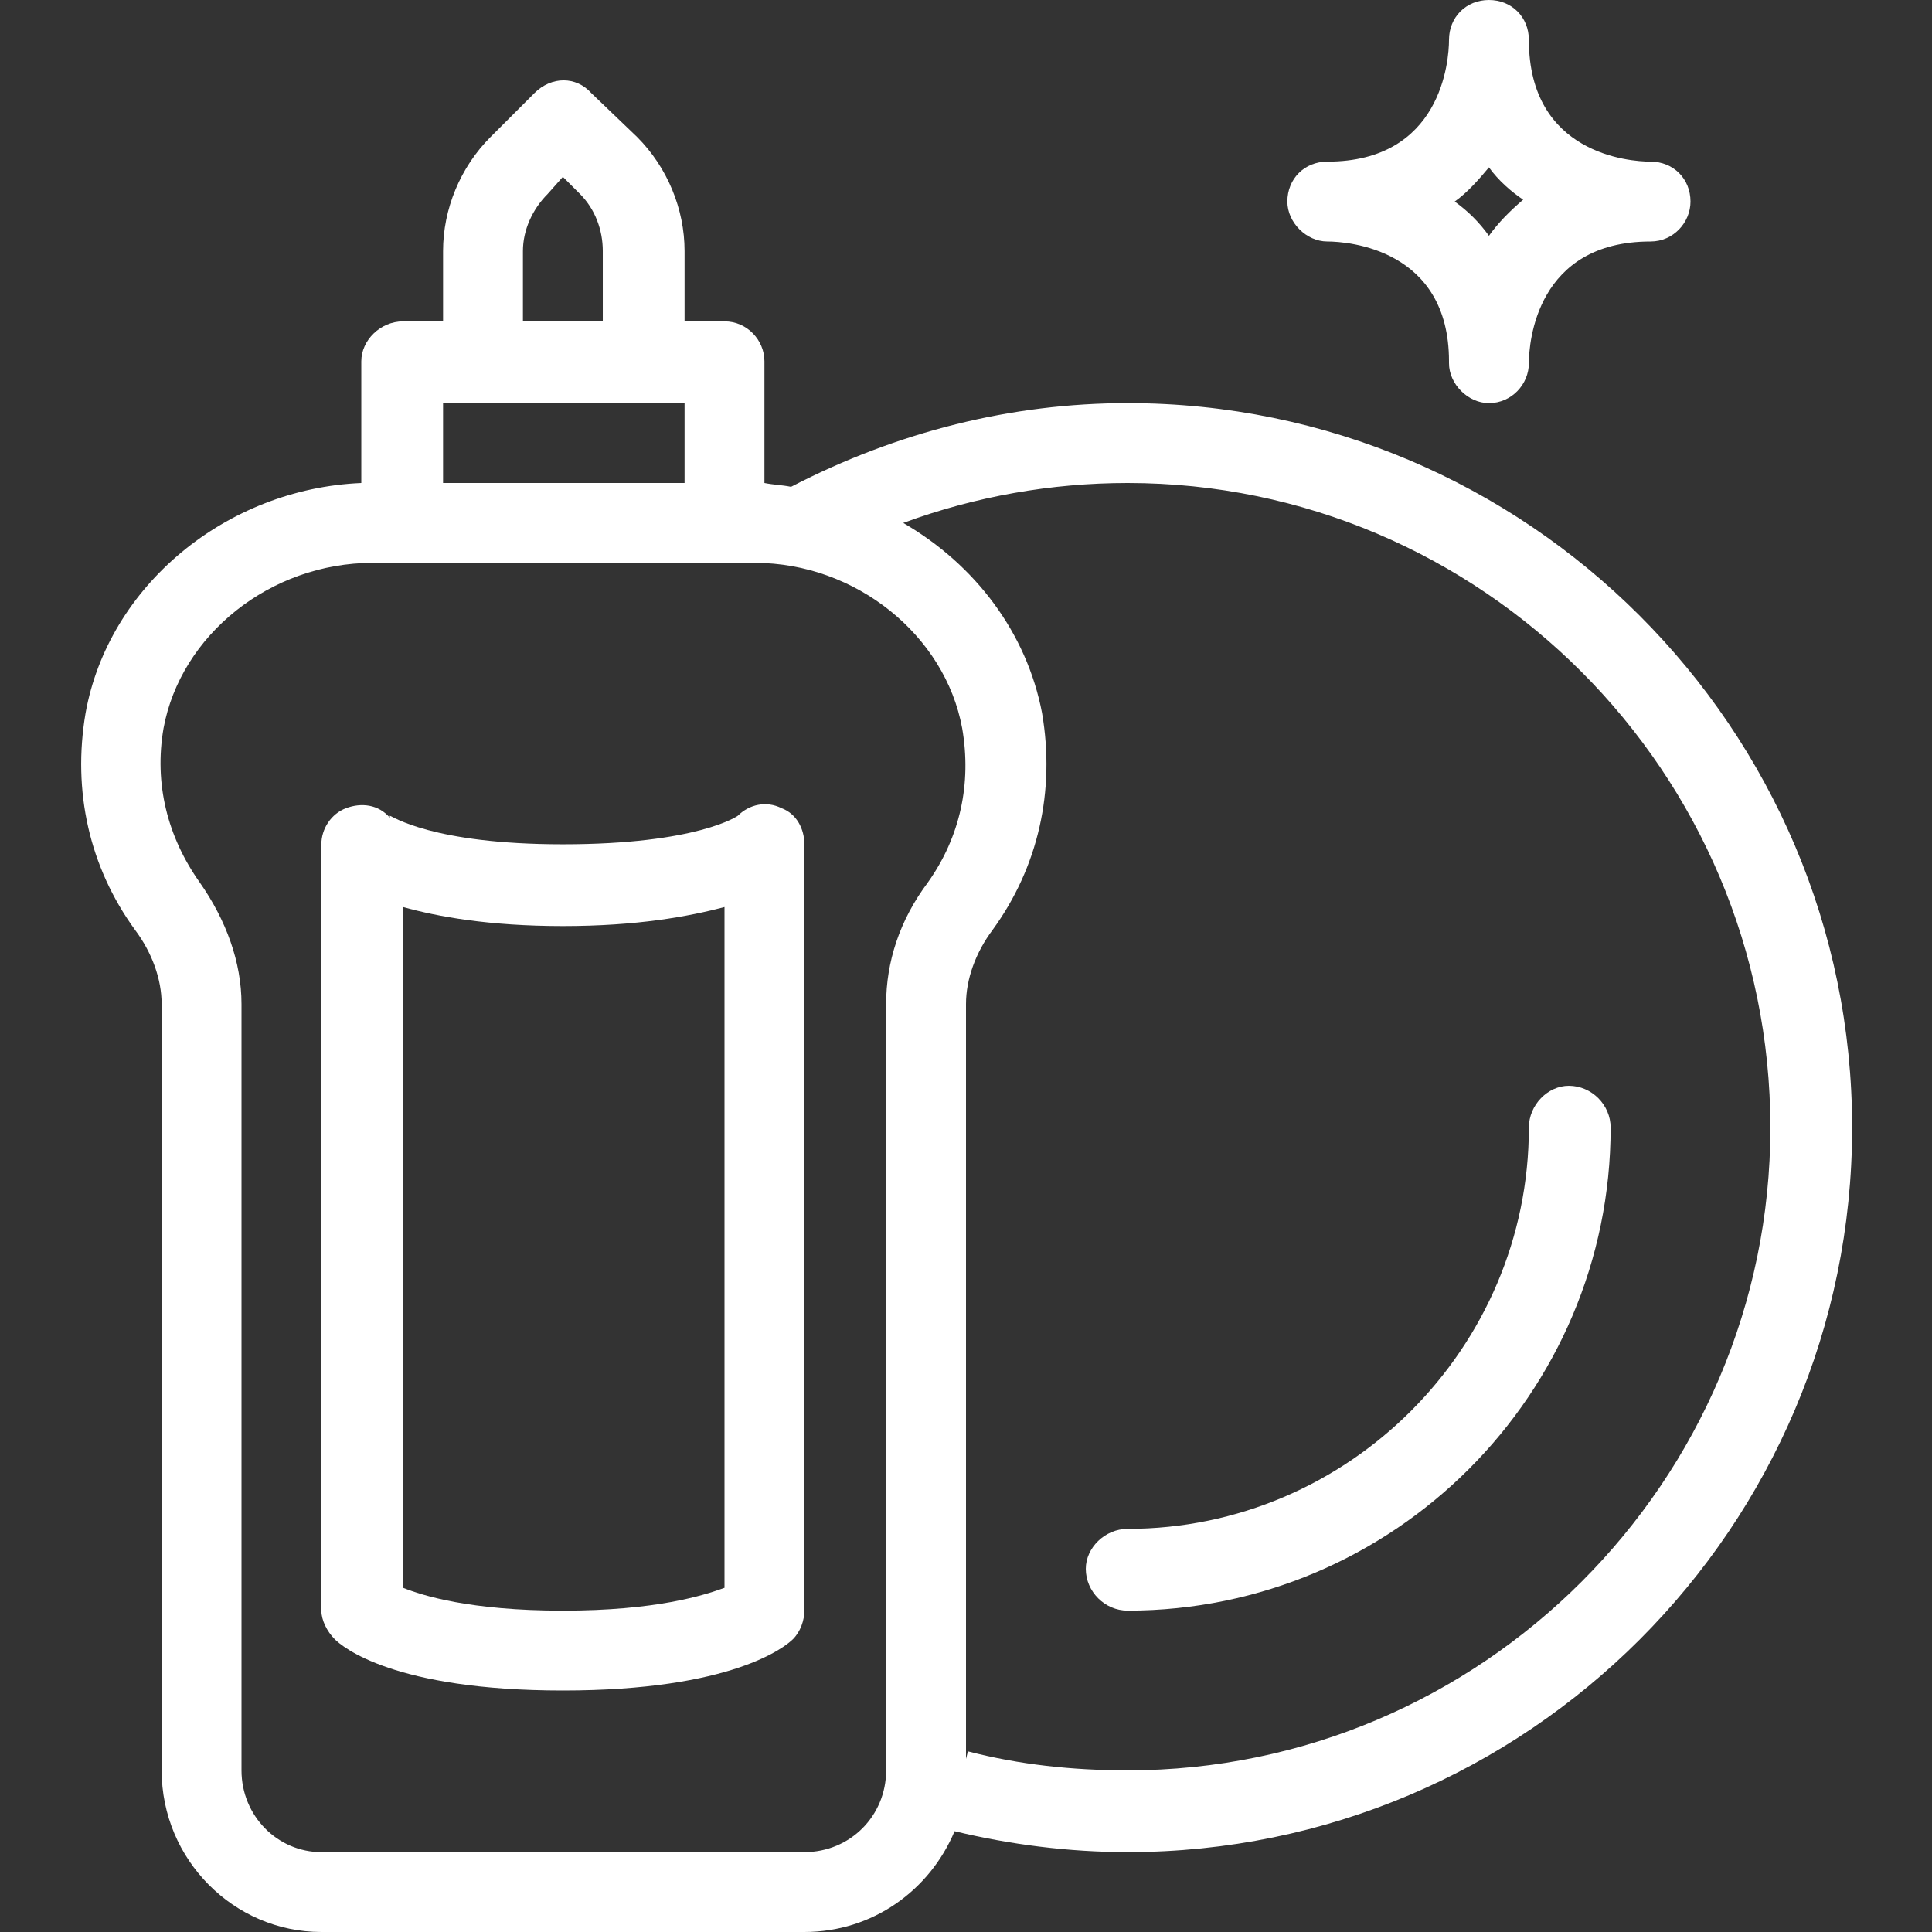
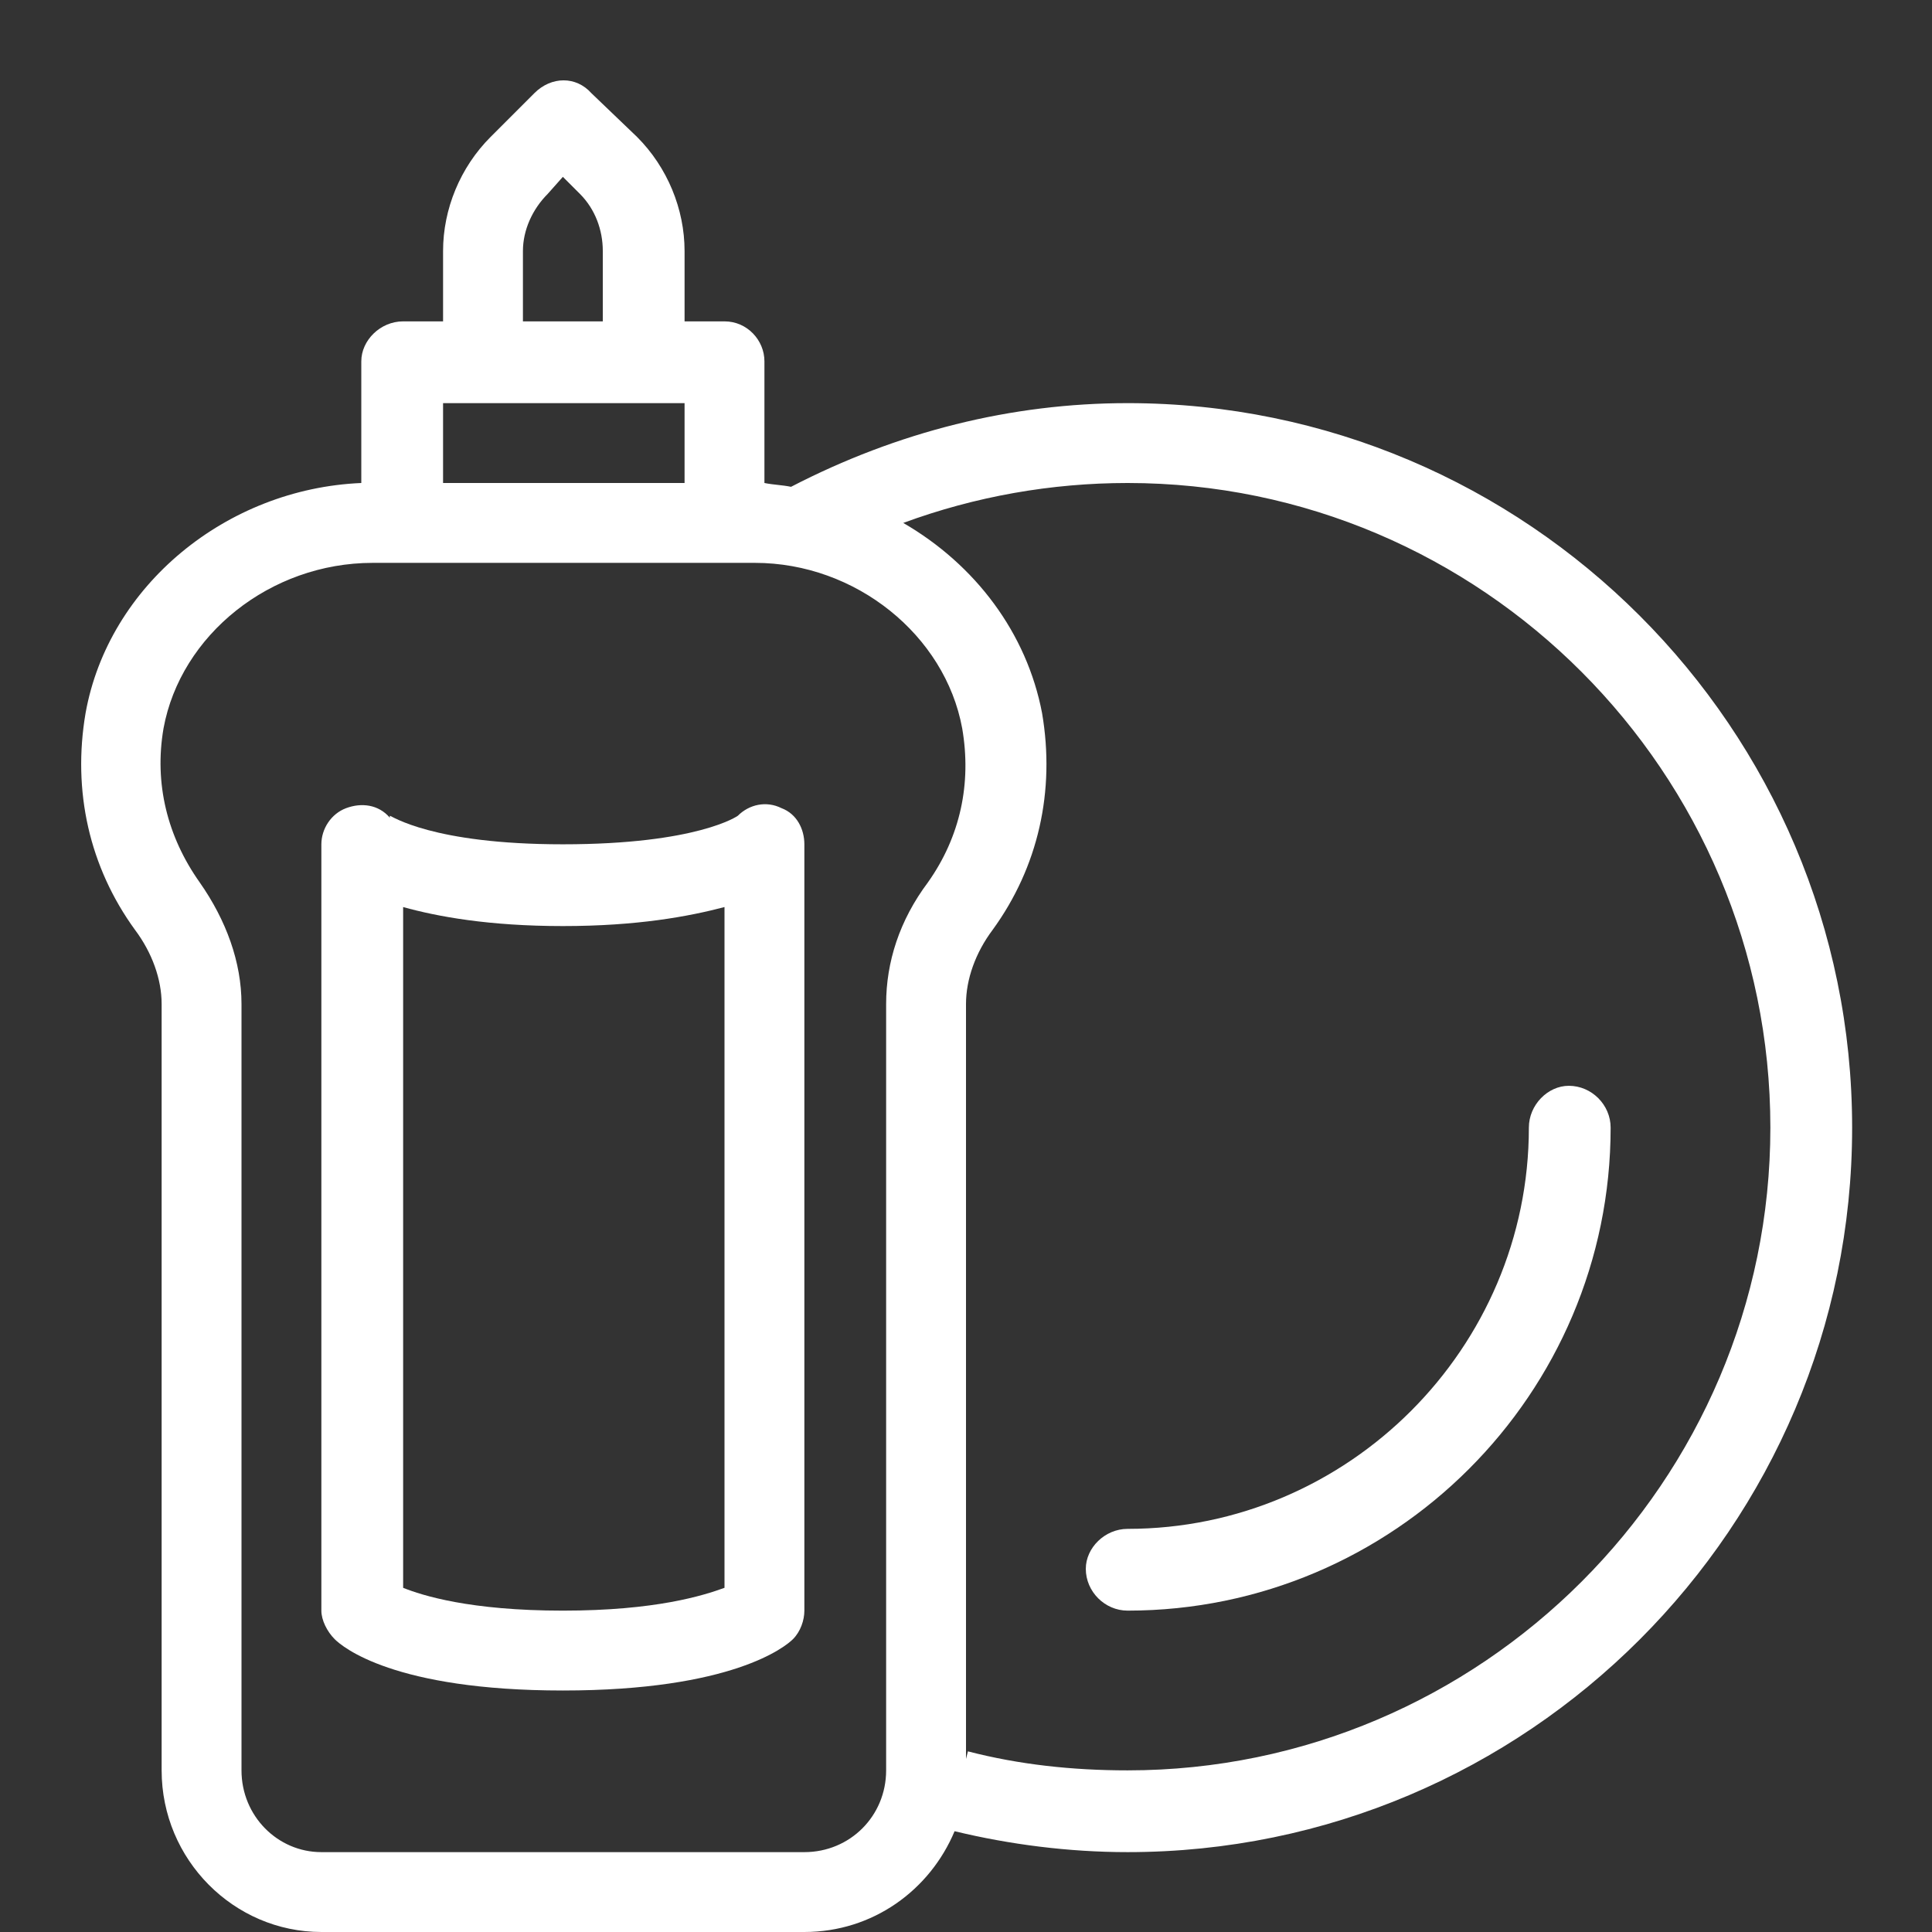
<svg xmlns="http://www.w3.org/2000/svg" xml:space="preserve" width="10.16mm" height="10.16mm" version="1.1" style="shape-rendering:geometricPrecision; text-rendering:geometricPrecision; image-rendering:optimizeQuality; fill-rule:evenodd; clip-rule:evenodd" viewBox="0 0 1016 1016" enable-background="new 0 0 410.567 410.567">
  <rect x="0" y="0" width="1016" height="1016" fill="#333333" stroke="none" />
  <defs>
    <style type="text/css">
   
    .fil0 {fill:white}
   
  </style>
  </defs>
  <g id="Ebene_x0020_1">
    <g id="_2301560218032">
      <path class="fil0" d="M825 571c-11,0 -21,10 -21,22 0,116 -95,211 -211,211 -12,0 -22,10 -22,21 0,12 10,22 22,22 140,0 254,-114 254,-254 0,-12 -10,-22 -22,-22z" />
      <path class="fil0" d="M411 425c-8,-4 -17,-2 -23,4 0,0 -21,15 -92,15 -69,0 -90,-15 -91,-15l0 1c-6,-7 -15,-8 -23,-5 -8,3 -13,11 -13,19l0 403c0,5 3,11 7,15 4,4 31,27 120,27 89,0 117,-23 121,-27 4,-4 6,-10 6,-15l0 -403c0,-8 -4,-16 -12,-19zm-30 410c-11,4 -36,12 -85,12 -49,0 -74,-8 -84,-12l0 -358c18,5 45,10 84,10 39,0 66,-5 85,-10l0 358z" />
-       <path class="fil0" d="M698 127c11,0 64,4 64,63 0,1 0,1 0,1 0,0 0,0 0,0 0,0 0,0 0,0 0,0 0,0 0,0 0,0 0,0 0,0 0,0 0,0 0,0 0,11 10,21 21,21 12,0 21,-10 21,-21 0,-11 4,-64 64,-64 0,0 0,0 0,0 0,0 0,0 0,0l0 0c0,0 0,0 0,0l0 0c0,0 0,0 0,0 12,0 21,-10 21,-21 0,-12 -9,-21 -21,-21 -11,0 -64,-4 -64,-64 0,0 0,0 0,0 0,0 0,0 0,0 0,0 0,0 0,0 0,0 0,0 0,0 0,0 0,0 0,0 0,0 0,0 0,0 0,-12 -9,-21 -21,-21 -12,0 -21,9 -21,21 0,11 -4,64 -64,64 0,0 0,0 0,0 0,0 0,0 0,0l0 0c0,0 0,0 0,0l0 0c0,0 0,0 0,0 -12,0 -21,9 -21,21 0,11 10,21 21,21zm85 -39c5,7 12,13 18,17 -7,6 -13,12 -18,19 -5,-7 -11,-13 -18,-18 7,-5 13,-12 18,-18z" />
      <path class="fil0" d="M593 212c-61,0 -121,15 -177,44 -5,-1 -9,-1 -14,-2l0 -64c0,-11 -9,-21 -21,-21l-21 0 0 -37c0,-22 -9,-44 -25,-60l-24 -23c-8,-9 -21,-9 -30,0l-23 23c-16,16 -25,38 -25,60l0 37 -21 0c-12,0 -22,10 -22,21l0 64c-71,3 -133,54 -145,121 -7,41 2,81 26,114 9,12 14,26 14,39l0 403c0,47 38,85 84,85l254 0c36,0 66,-22 79,-53 29,7 60,11 91,11 210,0 381,-171 381,-381 0,-210 -171,-381 -381,-381zm-318 -80c0,-11 5,-22 13,-30l8 -9 9 9c8,8 12,19 12,30l0 37 -42 0 0 -37zm-42 80l127 0 0 42 -127 0 0 -42zm255 252c-15,20 -22,42 -22,64l0 403c0,24 -19,43 -43,43l-254 0c-23,0 -42,-19 -42,-43l0 -403c0,-22 -8,-44 -22,-64 -17,-24 -24,-52 -19,-81 9,-49 56,-87 110,-87l201 0c53,0 100,38 109,87 0,0 0,0 0,0 5,29 -1,57 -18,81zm105 467c-29,0 -57,-3 -84,-10l-1 4 0 -397c0,-13 5,-27 14,-39 24,-33 33,-73 26,-114 -8,-42 -35,-78 -73,-100 38,-14 78,-21 118,-21 186,0 338,152 338,339 0,186 -152,338 -338,338z" />
    </g>
  </g>
</svg>